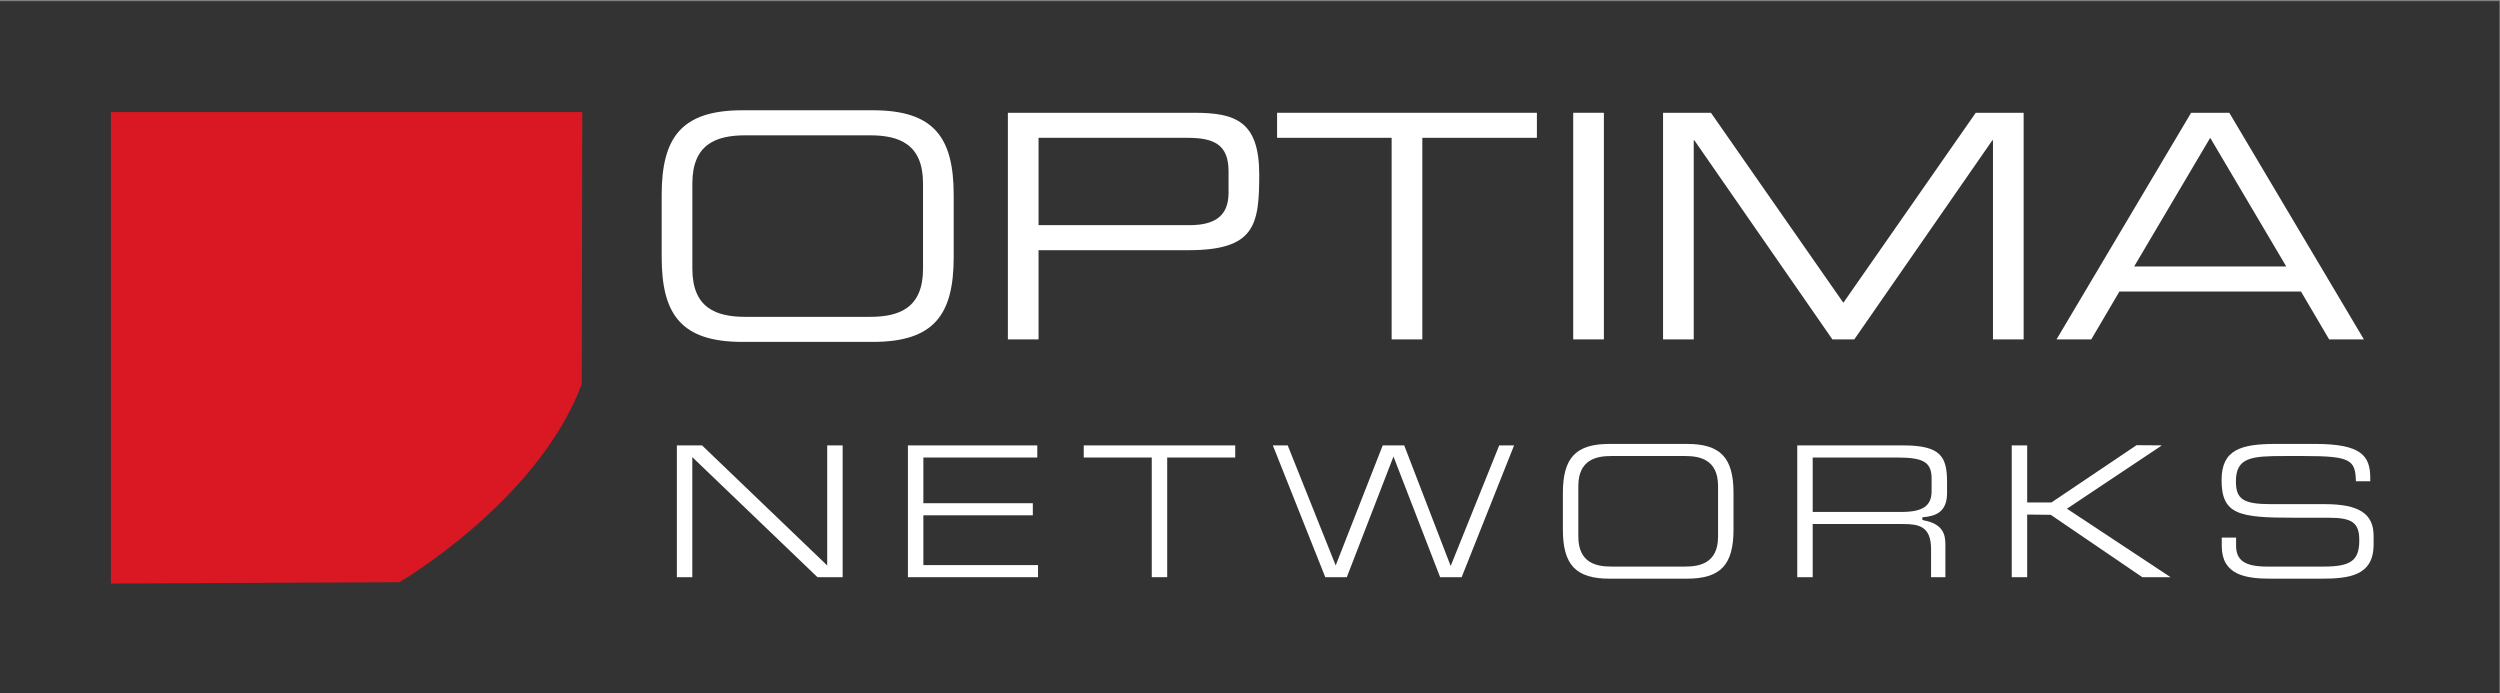
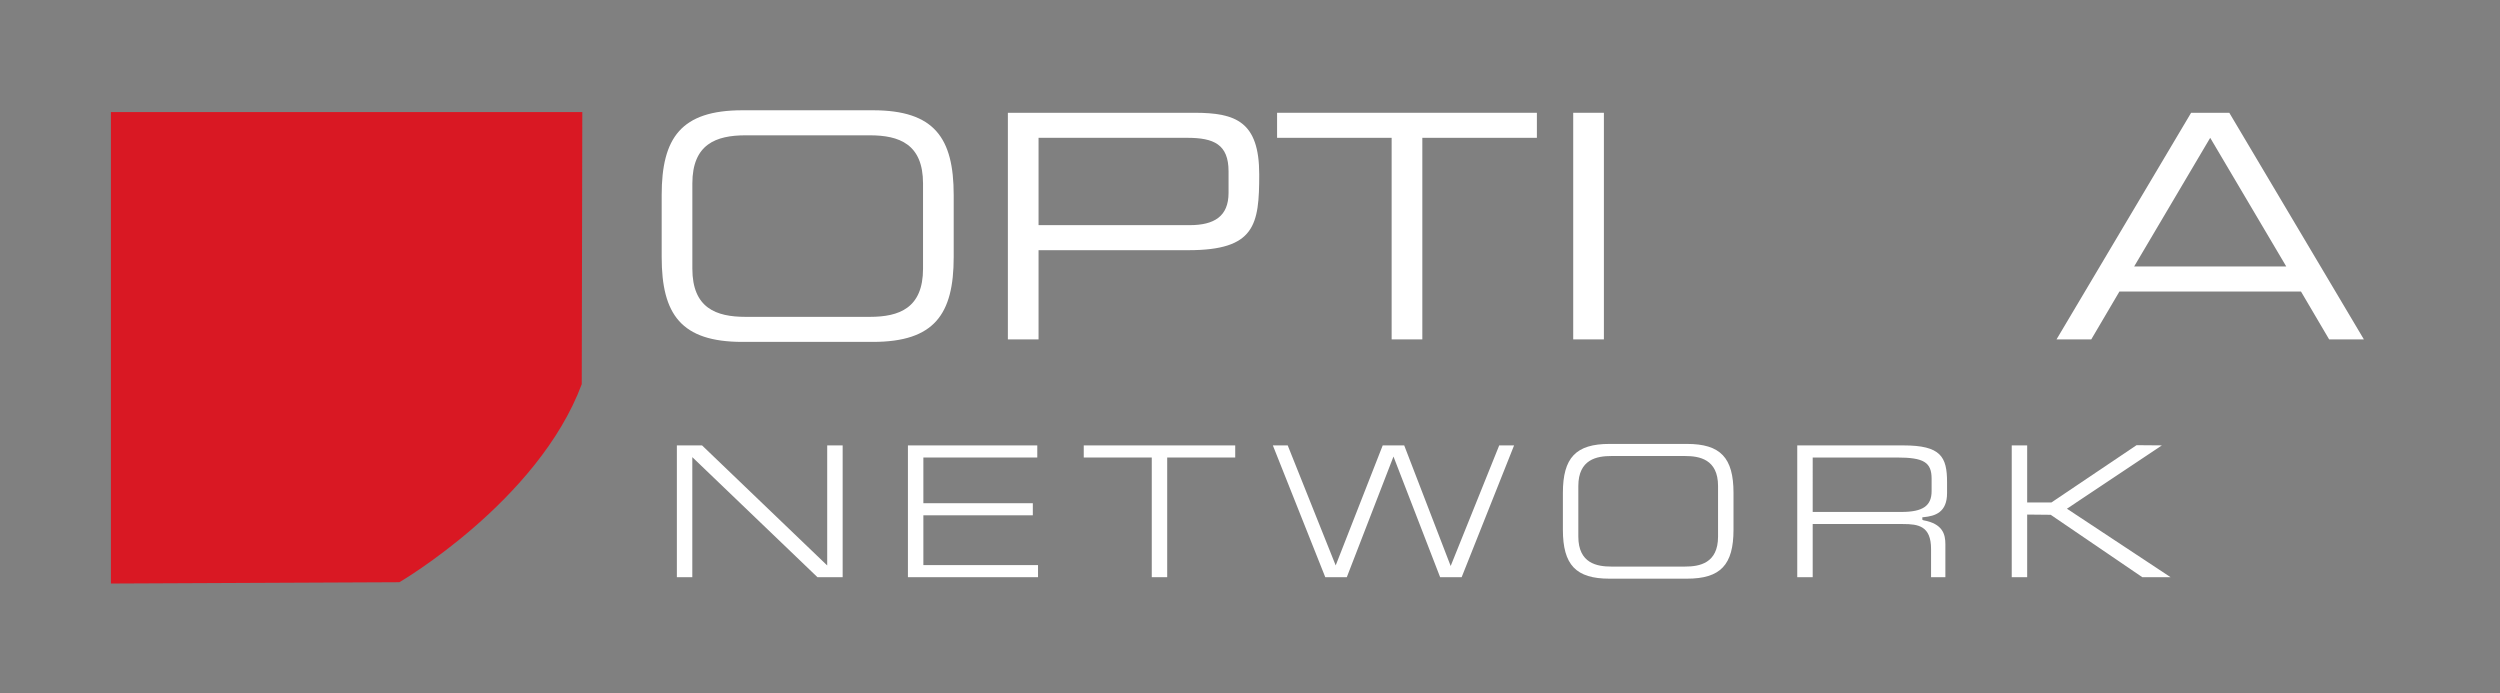
<svg xmlns="http://www.w3.org/2000/svg" xmlns:ns1="http://sodipodi.sourceforge.net/DTD/sodipodi-0.dtd" xmlns:ns2="http://www.inkscape.org/namespaces/inkscape" version="1.1" id="svg2" width="340.671" height="94.488" viewBox="0 0 340.671 94.488" ns1:docname="Logo Optima-cmyk.eps" ns2:export-filename="optima_grey.svg" ns2:export-xdpi="96" ns2:export-ydpi="96">
  <rect x="0" y="0" width="340.671" height="94.488" fill="#808080" stroke="none" />
  <defs id="defs6" />
  <ns1:namedview id="namedview4" pagecolor="#ffffff" bordercolor="#000000" borderopacity="0.25" ns2:showpageshadow="2" ns2:pageopacity="0.0" ns2:pagecheckerboard="0" ns2:deskcolor="#d1d1d1" showgrid="false" />
  <g id="g10" ns2:groupmode="layer" ns2:label="Page 1" transform="matrix(1.333,0,0,-1.333,-2.318,647.389)">
-     <path d="M 257.242,414.676 H 1.739 v 70.866 H 257.242 v -70.866" style="fill:#333333;fill-opacity:1;fill-rule:nonzero;stroke:none;stroke-width:0.1" id="path14" />
    <path d="M 13.077,474.204 V 426.01 l 29.49,0.135 c 0,0 14.171,8.267 18.642,20.245 l 0.057,27.814 H 13.077" style="fill:#d91823;fill-opacity:1;fill-rule:nonzero;stroke:none;stroke-width:0.1" id="path16" />
    <path d="m 96.098,466.903 c 0,4.032 -2.432,4.927 -5.44,4.927 H 77.955 c -3.008,0 -5.439,-0.895 -5.439,-4.927 V 458.2 c 0,-4.032 2.432,-4.928 5.439,-4.928 h 12.703 c 3.008,0 5.44,0.896 5.44,4.928 z m -26.718,-1.184 c 0,5.856 1.984,8.671 8.255,8.671 h 13.343 c 6.271,0 8.255,-2.815 8.255,-8.671 v -6.336 c 0,-5.855 -1.984,-8.671 -8.255,-8.671 H 77.635 c -6.271,0 -8.255,2.816 -8.255,8.671 v 6.336" style="fill:#ffffff;fill-opacity:1;fill-rule:nonzero;stroke:none;stroke-width:0.1" id="path28" />
    <path d="m 127.33,468.151 c 0,2.752 -1.504,3.424 -4.224,3.424 h -15.199 v -8.928 h 15.455 c 2.496,0 3.968,0.896 3.968,3.296 z m -22.559,5.983 h 19.071 c 4.224,0 6.624,-0.895 6.624,-6.304 0,-5.151 -0.416,-7.743 -7.232,-7.743 h -15.327 v -9.119 h -3.136 v 23.166" style="fill:#ffffff;fill-opacity:1;fill-rule:nonzero;stroke:none;stroke-width:0.1" id="path30" />
    <path d="m 144.002,471.575 h -11.711 v 2.559 h 26.559 v -2.559 h -11.711 v -20.607 h -3.137 v 20.607" style="fill:#ffffff;fill-opacity:1;fill-rule:nonzero;stroke:none;stroke-width:0.1" id="path32" />
    <path d="m 162.564,474.134 h 3.136 v -23.166 h -3.136 v 23.166" style="fill:#ffffff;fill-opacity:1;fill-rule:nonzero;stroke:none;stroke-width:0.1" id="path34" />
-     <path d="m 171.747,474.134 h 4.896 l 13.535,-19.422 13.535,19.422 h 4.896 v -23.166 h -3.136 v 20.351 h -0.064 l -14.112,-20.351 h -2.239 l -14.111,20.351 h -0.064 v -20.351 h -3.136 v 23.166" style="fill:#ffffff;fill-opacity:1;fill-rule:nonzero;stroke:none;stroke-width:0.1" id="path36" />
    <path d="m 227.681,471.575 -7.775,-13.152 h 15.55 z m -1.951,2.559 h 3.903 l 13.759,-23.166 h -3.552 l -2.88,4.896 h -18.558 l -2.88,-4.896 h -3.552 l 13.76,23.166" style="fill:#ffffff;fill-opacity:1;fill-rule:nonzero;stroke:none;stroke-width:0.1" id="path38" />
    <path d="m 85.305,426.659 -12.794,12.273 v -12.273 h -1.578 v 13.471 h 2.575 l 12.794,-12.273 v 12.273 h 1.579 v -13.471 h -2.575" style="fill:#ffffff;fill-opacity:1;fill-rule:nonzero;stroke:none;stroke-width:0.1" id="path44" />
    <path d="m 94.553,426.659 v 13.471 h 13.224 v -1.237 H 96.132 v -4.672 h 11.189 v -1.236 H 96.132 v -5.09 h 11.721 v -1.236 H 94.553" style="fill:#ffffff;fill-opacity:1;fill-rule:nonzero;stroke:none;stroke-width:0.1" id="path46" />
    <path d="m 119.48,426.659 v 12.234 h -6.953 v 1.237 h 15.485 v -1.237 h -6.954 v -12.234 h -1.578" style="fill:#ffffff;fill-opacity:1;fill-rule:nonzero;stroke:none;stroke-width:0.1" id="path48" />
    <path d="m 148.959,426.659 -4.769,12.334 -4.771,-12.334 h -2.201 l -5.358,13.471 h 1.519 l 4.904,-12.269 4.806,12.269 h 2.199 l 4.749,-12.328 4.962,12.328 h 1.52 l -5.359,-13.471 h -2.201" style="fill:#ffffff;fill-opacity:1;fill-rule:nonzero;stroke:none;stroke-width:0.1" id="path50" />
    <path d="m 166.458,439.045 c -1.447,0 -3.371,-0.318 -3.371,-3.067 v -5.168 c 0,-2.748 1.924,-3.066 3.371,-3.066 h 7.541 c 1.448,0 3.371,0.318 3.371,3.066 v 5.168 c 0,2.749 -1.923,3.067 -3.371,3.067 z m -0.19,-12.538 c -3.425,0 -4.76,1.404 -4.76,5.006 v 3.762 c 0,3.603 1.335,5.007 4.76,5.007 h 7.922 c 3.425,0 4.76,-1.404 4.76,-5.007 v -3.762 c 0,-3.602 -1.335,-5.006 -4.76,-5.006 h -7.922" style="fill:#ffffff;fill-opacity:1;fill-rule:nonzero;stroke:none;stroke-width:0.1" id="path52" />
    <path d="m 187.045,433.329 h 9.071 c 2.192,0 3.085,0.619 3.085,2.135 v 1.254 c 0,1.687 -0.793,2.175 -3.541,2.175 h -8.615 z m 12.1,-6.67 v 2.879 c 0,2.363 -1.303,2.555 -2.877,2.555 h -9.223 v -5.434 h -1.578 v 13.471 h 10.858 c 3.812,0 4.456,-1.158 4.456,-3.753 v -1.122 c 0,-1.97 -1.212,-2.35 -2.399,-2.461 l -0.128,-0.012 v -0.248 l 0.116,-0.059 c 1.973,-0.355 2.24,-1.434 2.24,-2.443 v -3.373 h -1.465" style="fill:#ffffff;fill-opacity:1;fill-rule:nonzero;stroke:none;stroke-width:0.1" id="path54" />
    <path d="m 220.739,426.659 -9.363,6.378 -2.405,0.024 v -6.402 h -1.579 v 13.471 h 1.579 v -5.832 h 2.479 l 8.703,5.856 2.592,-0.021 -9.709,-6.474 10.594,-7 h -2.891" style="fill:#ffffff;fill-opacity:1;fill-rule:nonzero;stroke:none;stroke-width:0.1" id="path56" />
-     <path d="m 233.831,426.507 c -2.581,0 -4.968,0.404 -4.968,3.335 v 0.865 h 1.464 v -0.827 c 0,-1.517 0.922,-2.136 3.182,-2.136 h 5.775 c 2.788,0 3.637,0.627 3.637,2.686 0,1.791 -0.705,2.308 -3.143,2.308 h -3.534 c -5.592,0 -7.4,0.298 -7.4,3.848 0,3.107 1.953,3.696 5.558,3.696 h 4.008 c 4.736,0 5.633,-1.226 5.633,-3.487 v -0.333 h -1.467 c -0.055,2.188 -0.532,2.583 -5.287,2.583 h -1.975 c -3.38,0 -5.005,-0.11 -5.005,-2.592 0,-1.826 0.766,-2.326 3.56,-2.326 h 5.51 c 3.509,0 5.006,-0.97 5.006,-3.241 v -0.892 c 0,-3.221 -2.548,-3.487 -5.387,-3.487 h -5.167" style="fill:#ffffff;fill-opacity:1;fill-rule:nonzero;stroke:none;stroke-width:0.1" id="path58" />
  </g>
</svg>